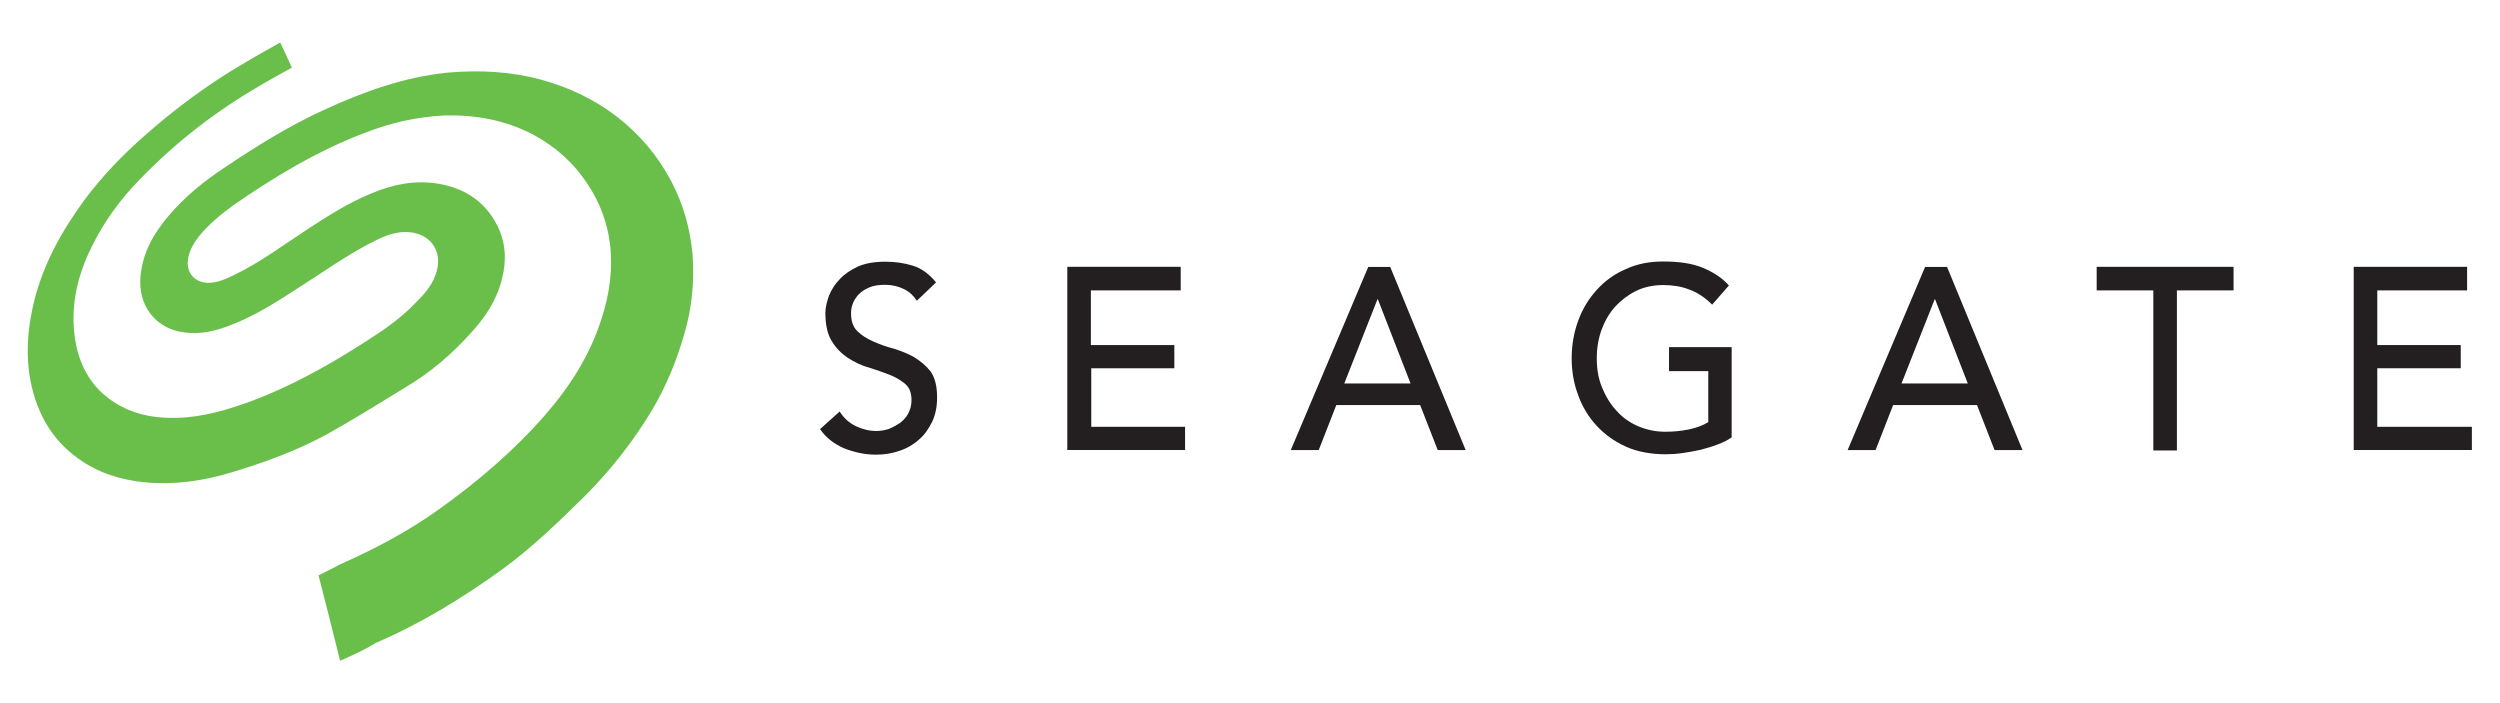
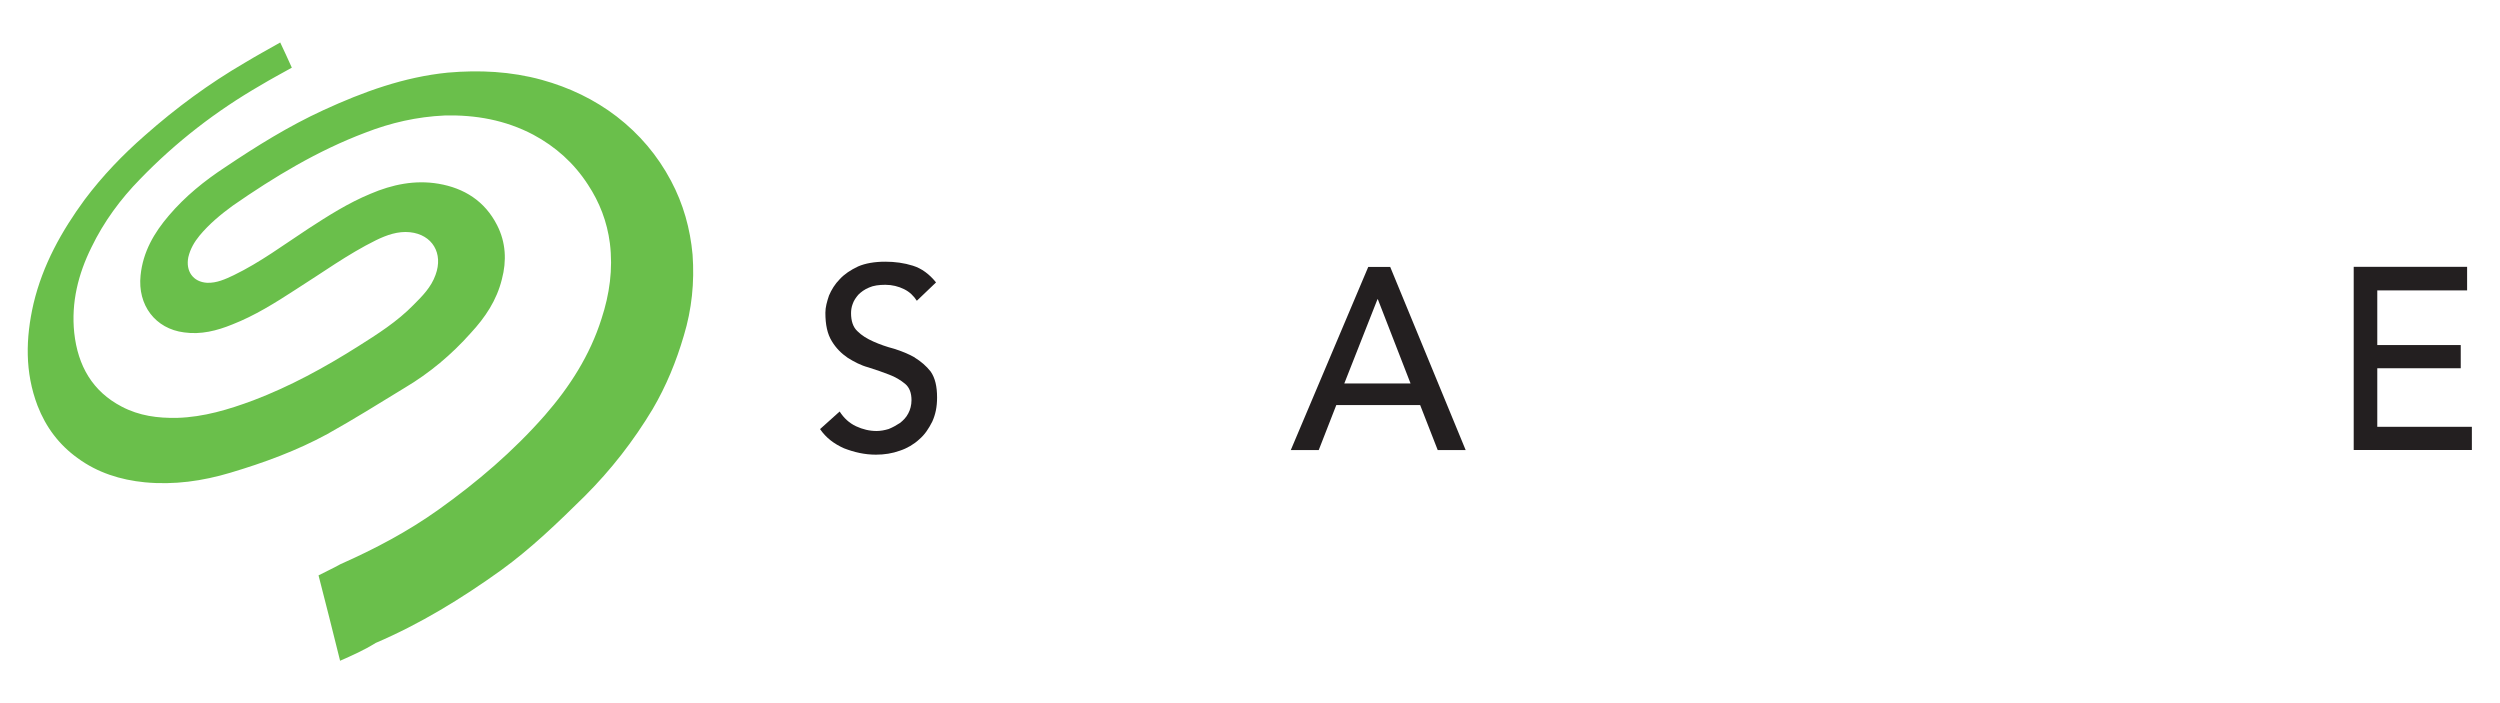
<svg xmlns="http://www.w3.org/2000/svg" id="Layer_1" data-name="Layer 1" viewBox="0 0 263 74">
  <defs>
    <style>
      .cls-1 {
        fill: #6abf4b;
        fill-rule: evenodd;
      }

      .cls-2 {
        fill: #231f20;
      }
    </style>
  </defs>
  <g>
    <path class="cls-2" d="m96.24,37.61c-.67-.38-1.39-.67-2.18-.92-.8-.21-1.51-.46-2.18-.76s-1.22-.63-1.68-1.09c-.46-.42-.67-1.09-.67-1.89,0-.29.04-.63.17-.97.13-.38.34-.67.59-.97.29-.29.63-.55,1.13-.76.46-.21,1.05-.29,1.72-.29.71,0,1.39.17,1.97.46.59.29,1.01.71,1.34,1.22l2.02-1.93c-.71-.88-1.51-1.47-2.44-1.76-.92-.29-1.89-.42-2.9-.42-1.13,0-2.1.17-2.86.5-.8.38-1.43.8-1.93,1.34-.5.5-.88,1.13-1.13,1.72-.21.63-.38,1.22-.38,1.81,0,1.26.21,2.23.67,2.98.46.76,1.01,1.3,1.68,1.76.67.42,1.39.8,2.18,1.01.8.25,1.51.5,2.18.76.67.25,1.22.59,1.68.97s.67.97.67,1.72c0,.5-.13,1.01-.34,1.39-.21.42-.55.76-.88,1.01-.38.25-.76.46-1.18.63-.42.13-.88.21-1.26.21-.76,0-1.47-.17-2.18-.5-.71-.34-1.26-.84-1.72-1.55l-2.06,1.85c.63.92,1.47,1.55,2.52,2.02,1.09.42,2.18.67,3.36.67.88,0,1.72-.13,2.52-.42.76-.25,1.47-.67,2.02-1.18.59-.5,1.01-1.13,1.39-1.89.34-.76.5-1.55.5-2.52,0-1.18-.21-2.06-.67-2.73-.46-.59-1.05-1.09-1.68-1.47Z" />
-     <path class="cls-2" d="m114.76,38.74h8.78v-2.44h-8.78v-5.75h9.45v-2.48h-11.93v19.27h12.39v-2.44h-9.87v-6.17h-.04Z" />
    <path class="cls-2" d="m143.94,28.08l-8.15,19.27h2.94l1.85-4.74h8.82l1.85,4.74h2.94l-7.94-19.27h-2.31Zm-2.52,12.26l3.49-8.86h.04l3.44,8.86h-6.97Z" />
-     <path class="cls-2" d="m175.6,39.04h4.11v5.37c-.55.34-1.22.59-2.02.76s-1.64.25-2.52.25c-1.01,0-1.97-.21-2.86-.59-.88-.38-1.64-.92-2.27-1.64-.63-.67-1.13-1.51-1.51-2.44-.38-.92-.55-1.93-.55-3.07,0-1.05.17-2.06.5-2.98.34-.92.8-1.72,1.43-2.44.63-.67,1.34-1.22,2.18-1.64s1.81-.63,2.9-.63c.92,0,1.85.13,2.69.46.84.29,1.68.84,2.44,1.6l1.76-2.02c-.71-.8-1.64-1.39-2.73-1.85-1.09-.46-2.48-.67-4.2-.67-1.43,0-2.73.25-3.91.8-1.18.5-2.18,1.22-3.02,2.14s-1.51,1.97-1.97,3.23c-.46,1.22-.71,2.56-.71,3.99,0,1.34.21,2.65.67,3.86.42,1.22,1.09,2.31,1.93,3.23s1.89,1.68,3.11,2.23,2.65.8,4.2.8c.55,0,1.18-.04,1.76-.13.63-.08,1.26-.21,1.89-.34.63-.17,1.22-.34,1.76-.55.59-.21,1.09-.46,1.51-.76v-9.49h-6.59v2.48h0Z" />
-     <path class="cls-2" d="m202.52,28.08l-8.15,19.27h2.94l1.85-4.74h8.82l1.85,4.74h2.94l-7.94-19.27h-2.31Zm-2.48,12.26l3.49-8.86h.04l3.44,8.86h-6.97Z" />
-     <path class="cls-2" d="m220.57,30.55h5.96v16.84h2.48v-16.84h5.96v-2.48h-14.4v2.48h0Z" />
    <path class="cls-2" d="m250.09,38.74h8.78v-2.44h-8.78v-5.75h9.45v-2.48h-11.93v19.27h12.43v-2.44h-9.95v-6.17Z" />
  </g>
  <path class="cls-1" d="m35.78,69.52c-.76-3.07-1.51-6.05-2.27-8.99.8-.42,1.47-.71,2.31-1.18,3.61-1.6,7.1-3.44,10.33-5.75,4.07-2.9,7.85-6.13,11.17-9.91,2.6-2.98,4.74-6.3,5.96-10.16.84-2.56,1.22-5.21.88-7.94-.29-2.27-1.09-4.32-2.31-6.17-1.47-2.27-3.4-3.99-5.75-5.25-2.94-1.55-6.09-2.1-9.32-2.02-2.9.13-5.67.76-8.36,1.81-5,1.89-9.53,4.62-13.94,7.68-1.26.92-2.48,1.93-3.49,3.15-.55.67-.97,1.39-1.18,2.27-.29,1.47.5,2.6,1.97,2.69,1.01.04,1.93-.38,2.81-.8,2.77-1.34,5.25-3.19,7.81-4.87,2.14-1.39,4.24-2.73,6.59-3.7,2.27-.97,4.66-1.47,7.14-1.05,2.69.46,4.87,1.81,6.17,4.37.92,1.81,1.01,3.74.5,5.67-.55,2.23-1.76,4.03-3.28,5.67-2.02,2.27-4.32,4.2-6.93,5.75-2.69,1.64-5.37,3.32-8.15,4.87-3.23,1.76-6.68,3.02-10.2,4.07-2.94.88-5.92,1.3-8.99,1.01-2.56-.25-5-1.01-7.1-2.56-1.93-1.39-3.32-3.23-4.2-5.5-1.34-3.53-1.26-7.1-.42-10.75.97-4.07,2.94-7.6,5.37-10.92,1.89-2.52,4.03-4.74,6.34-6.76,3.28-2.9,6.76-5.46,10.5-7.64,1.26-.76,2.56-1.47,3.74-2.14.42.92.84,1.76,1.22,2.65-1.13.63-2.23,1.22-3.28,1.85-4.66,2.69-8.9,5.96-12.68,9.87-2.06,2.1-3.82,4.49-5.12,7.18-1.39,2.81-2.14,5.79-1.81,8.99.38,3.49,1.93,6.17,5,7.77,1.85.97,3.78,1.22,5.84,1.18,2.77-.08,5.42-.88,8.02-1.85,3.86-1.47,7.47-3.44,11-5.67,2.06-1.3,4.11-2.6,5.84-4.37.92-.92,1.85-1.85,2.31-3.15.84-2.27-.34-4.24-2.69-4.49-1.26-.13-2.44.29-3.57.84-2.98,1.47-5.67,3.44-8.48,5.21-2.14,1.39-4.28,2.73-6.63,3.65-1.64.67-3.32,1.09-5.08.84-3.02-.38-4.91-2.86-4.58-6,.25-2.48,1.43-4.49,2.98-6.3,1.72-2.02,3.74-3.65,5.92-5.08,3.32-2.23,6.68-4.32,10.33-6,4.2-1.93,8.48-3.49,13.1-3.95,3.32-.29,6.63-.13,9.87.76,2.9.8,5.54,2.06,7.89,3.86,2.39,1.85,4.28,4.07,5.71,6.76,1.3,2.44,2.02,5.04,2.27,7.77.21,2.9-.08,5.75-.92,8.52-.8,2.73-1.85,5.29-3.28,7.73-2.02,3.36-4.37,6.38-7.14,9.15-2.81,2.77-5.63,5.5-8.82,7.81-4.16,2.98-8.48,5.63-13.18,7.64-1.22.76-2.44,1.3-3.78,1.89Z" />
</svg>